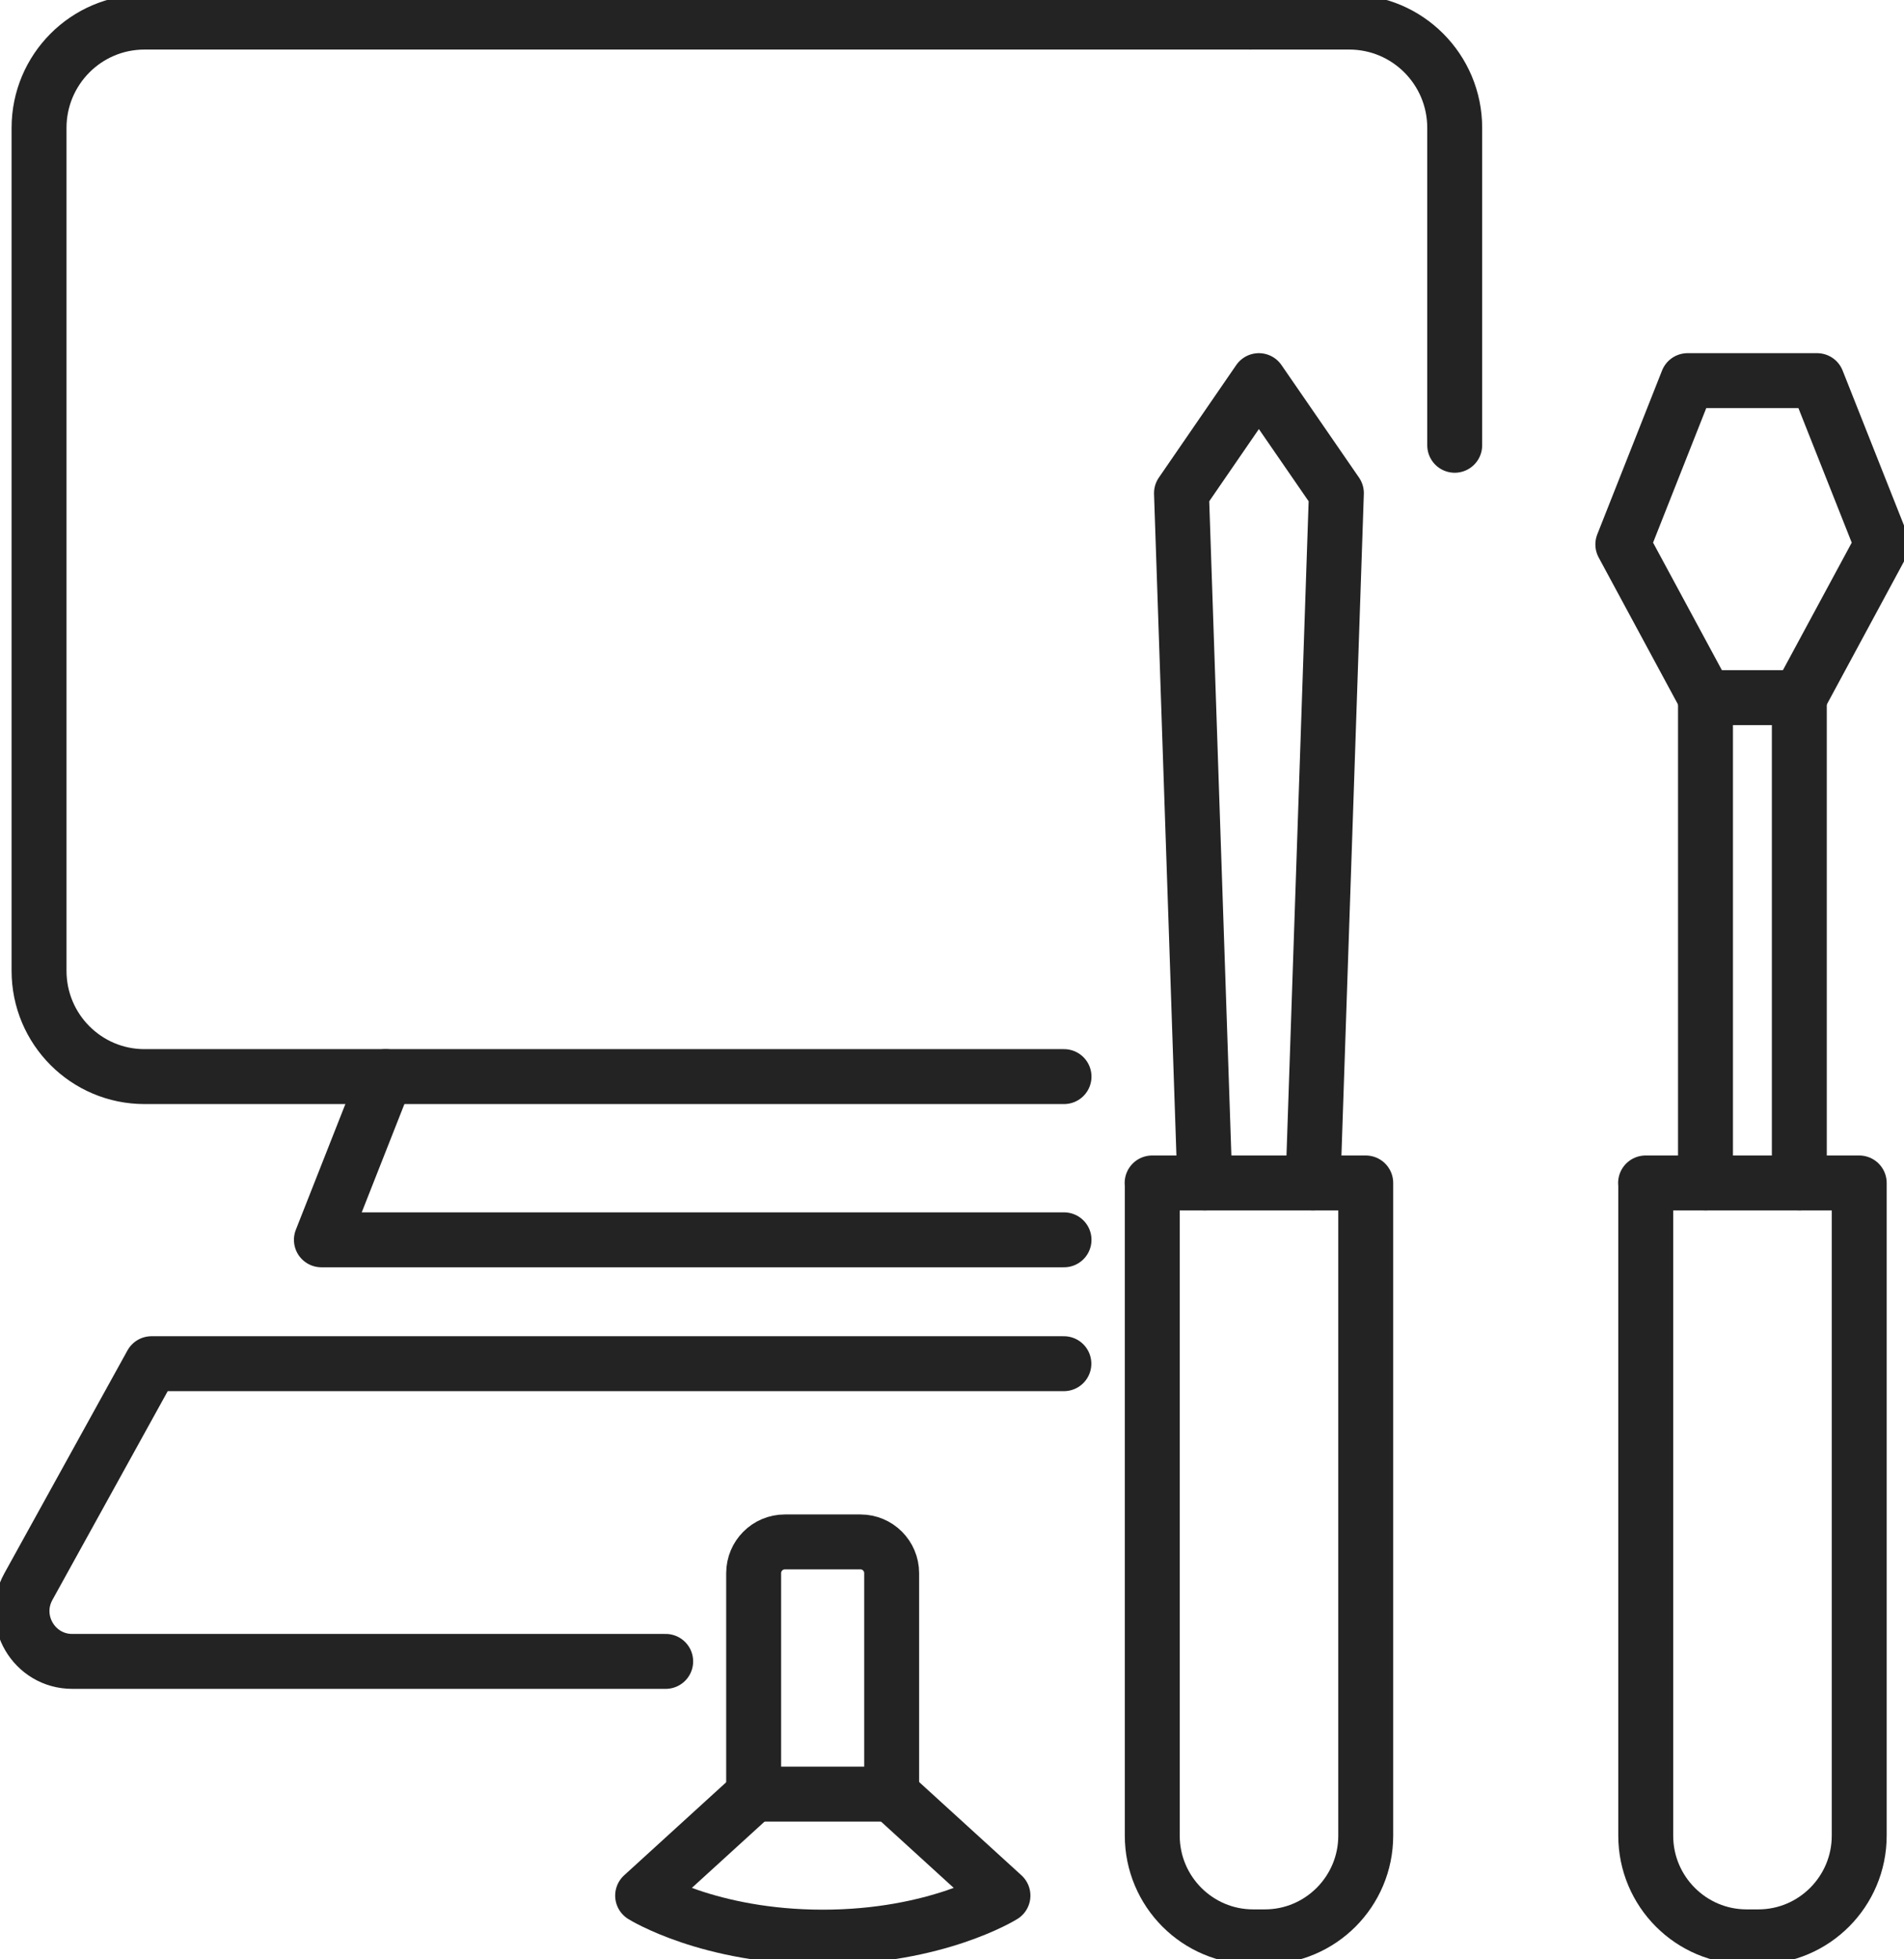
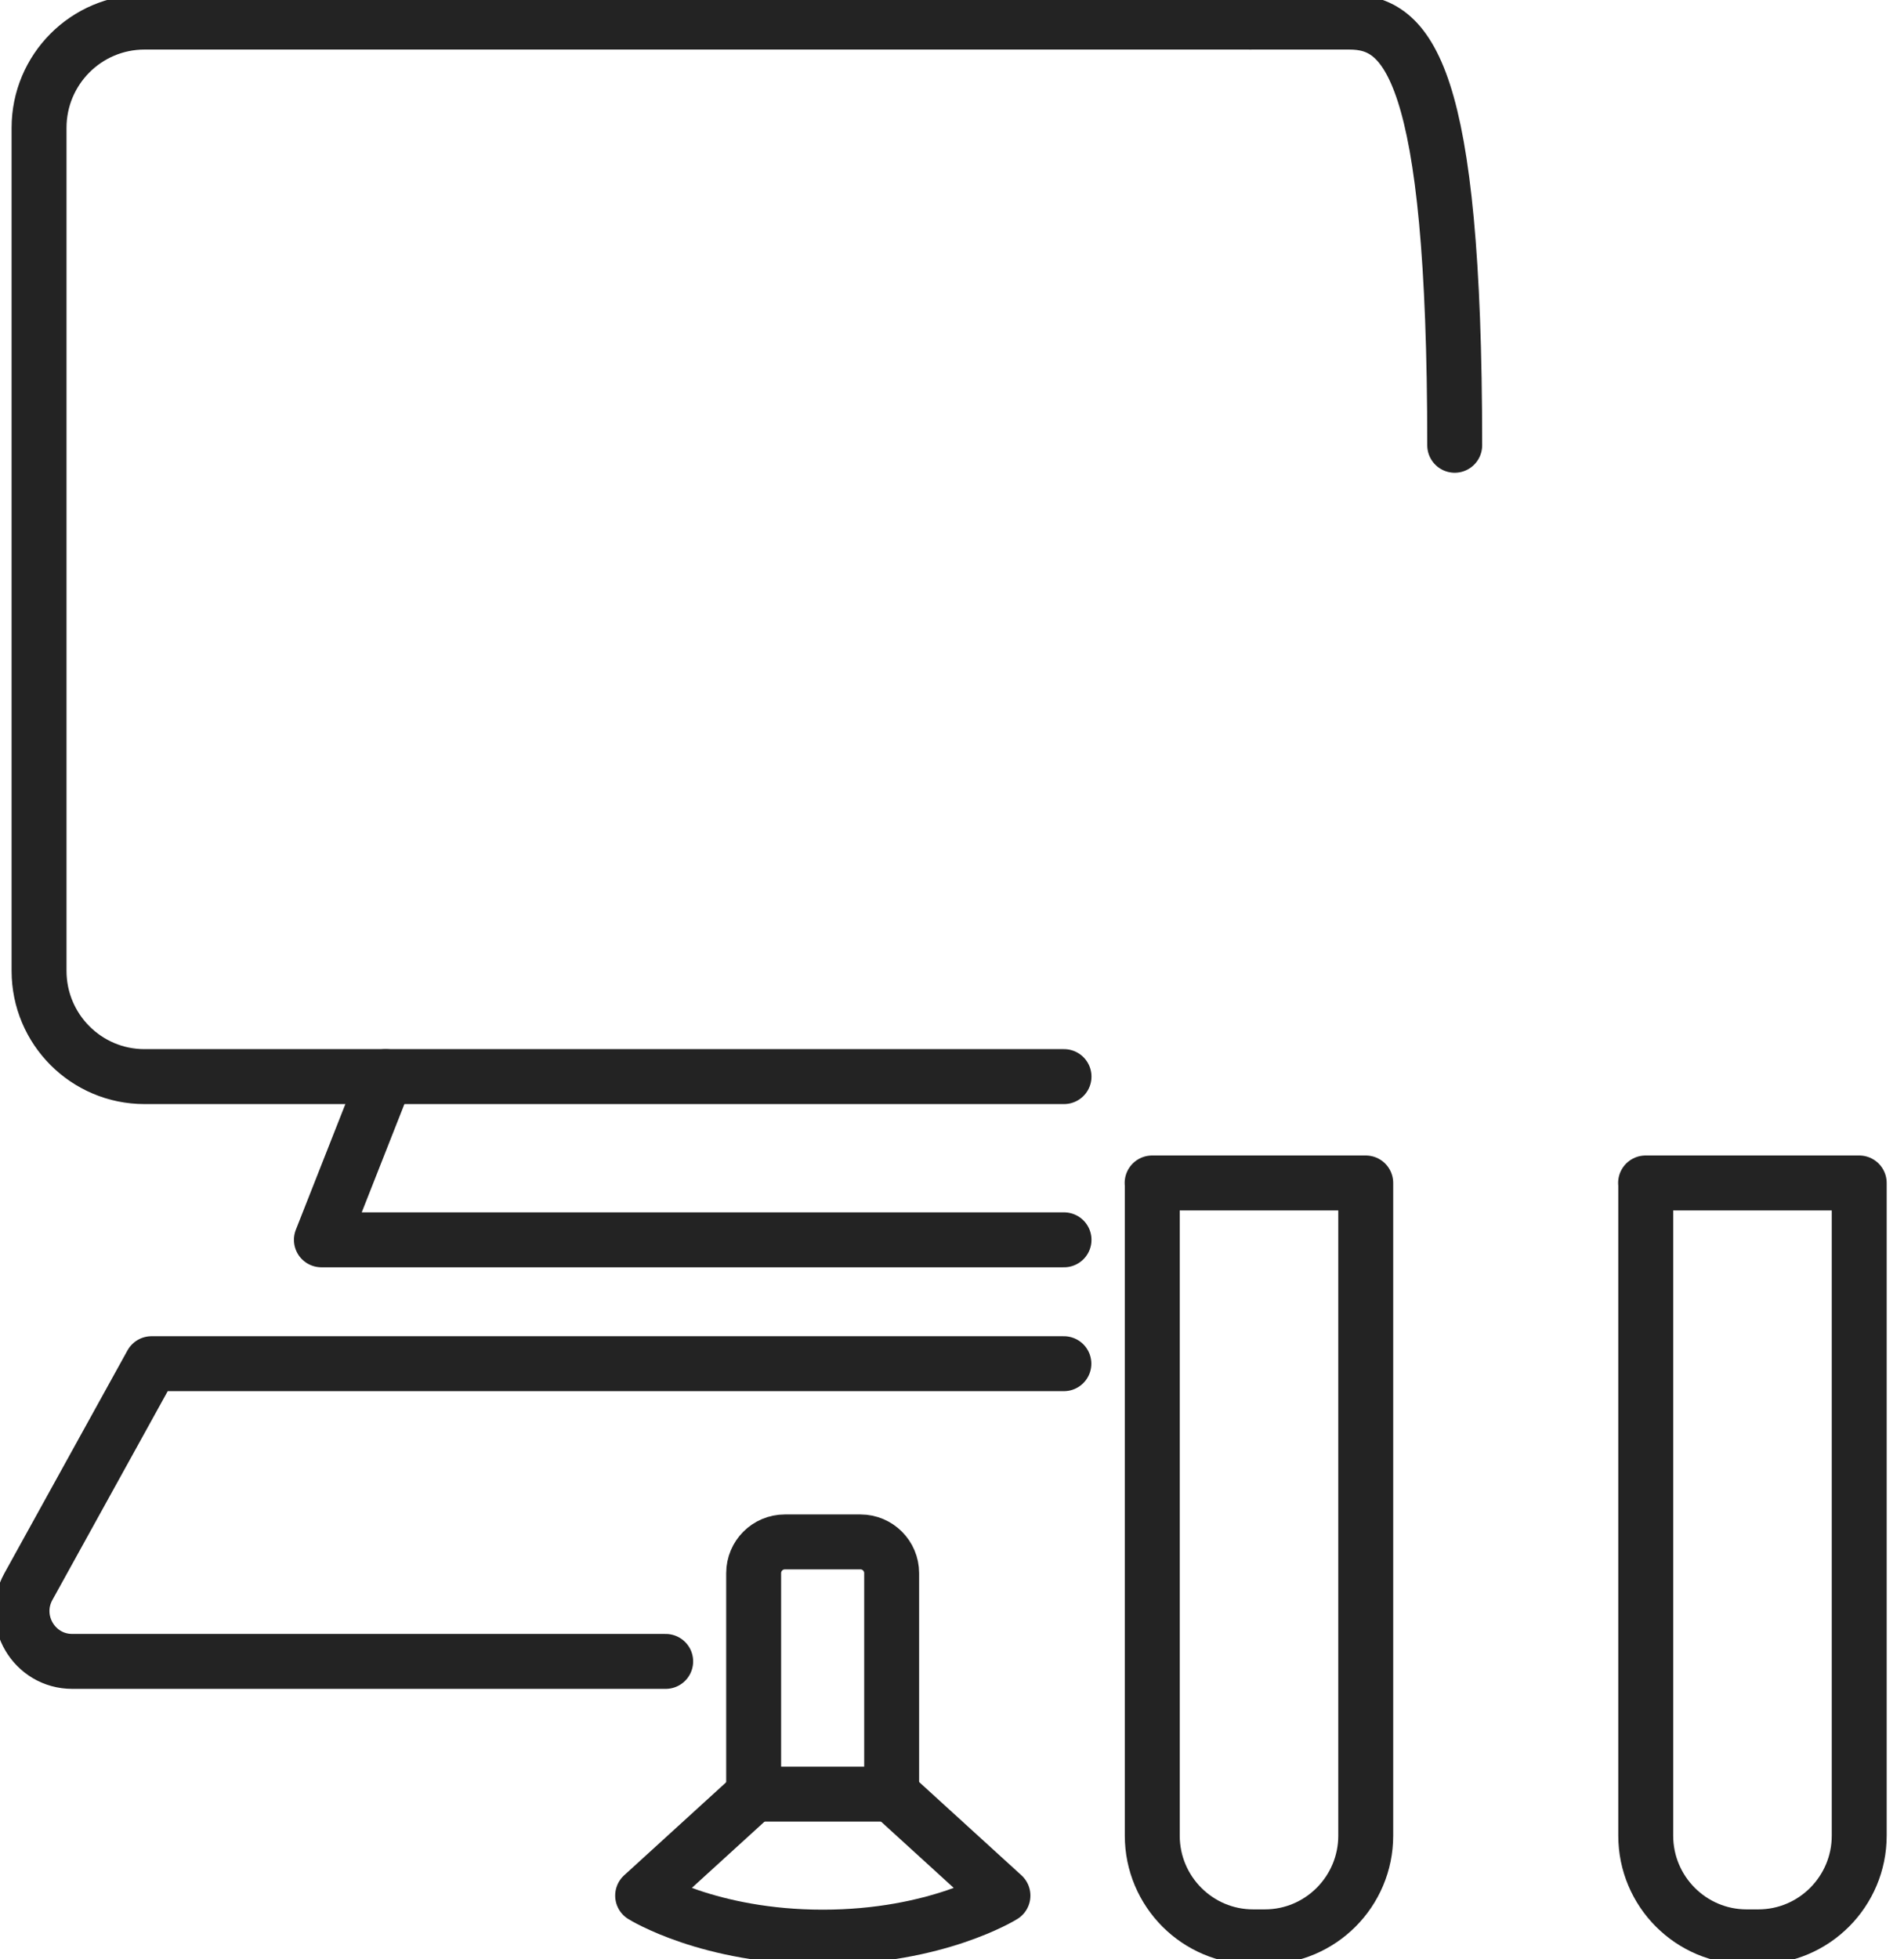
<svg xmlns="http://www.w3.org/2000/svg" width="104" height="107" viewBox="0 0 104 107" fill="none">
  <g clip-path="url(#clip0_63_13116)">
-     <path d="M79.459 24.32V6.983C79.459 3.789 76.877 1.207 73.701 1.207H68.296" stroke="#232323" stroke-width="3" stroke-linecap="round" stroke-linejoin="round" />
+     <path d="M79.459 24.32C79.459 3.789 76.877 1.207 73.701 1.207H68.296" stroke="#232323" stroke-width="3" stroke-linecap="round" stroke-linejoin="round" />
    <path d="M68.296 1.207H7.891C4.708 1.207 2.133 3.797 2.133 6.983V53.025C2.133 56.219 4.716 58.801 7.891 58.801H58.119" stroke="#232323" stroke-width="3" stroke-linecap="round" stroke-linejoin="round" />
    <path d="M21.068 58.802L17.555 67.716H40.796H58.119" stroke="#232323" stroke-width="3" stroke-linecap="round" stroke-linejoin="round" />
    <path d="M36.361 90.741H3.946C1.861 90.741 0.537 88.496 1.548 86.662L8.276 74.481H58.111" stroke="#232323" stroke-width="3" stroke-linecap="round" stroke-linejoin="round" />
    <path d="M41.173 97.998L35.102 103.533C35.102 103.533 38.727 105.801 44.943 105.801C51.158 105.801 54.783 103.533 54.783 103.533L48.712 97.998" stroke="#232323" stroke-width="3" stroke-linecap="round" stroke-linejoin="round" />
    <path d="M42.874 84.216H47.004C47.942 84.216 48.704 84.981 48.704 85.922V97.99H41.166V85.922C41.166 84.981 41.927 84.216 42.866 84.216H42.874Z" stroke="#232323" stroke-width="3" stroke-linecap="round" stroke-linejoin="round" />
    <path d="M62.931 64.61H74.599V100.258C74.599 103.307 72.129 105.785 69.09 105.785H68.448C65.409 105.785 62.939 103.307 62.939 100.258V64.61H62.931Z" stroke="#232323" stroke-width="3" stroke-linecap="round" stroke-linejoin="round" />
-     <path d="M71.72 64.61L72.996 26.935L68.761 20.789L64.535 26.935L65.81 64.61" stroke="#232323" stroke-width="3" stroke-linecap="round" stroke-linejoin="round" />
    <path d="M89.885 64.61H101.554V100.258C101.554 103.307 99.084 105.785 96.044 105.785H95.403C92.363 105.785 89.893 103.307 89.893 100.258V64.61H89.885Z" stroke="#232323" stroke-width="3" stroke-linecap="round" stroke-linejoin="round" />
-     <path d="M98.282 64.61V38.102H93.157V64.61" stroke="#232323" stroke-width="3" stroke-linecap="round" stroke-linejoin="round" />
-     <path d="M98.282 38.102L102.797 29.735L99.252 20.789H95.716H92.179L88.642 29.735L93.157 38.102" stroke="#232323" stroke-width="3" stroke-linecap="round" stroke-linejoin="round" />
  </g>
  <defs>
    <clipPath id="clip0_63_13116">
      <rect width="104" height="107" fill="white" />
    </clipPath>
  </defs>
</svg>